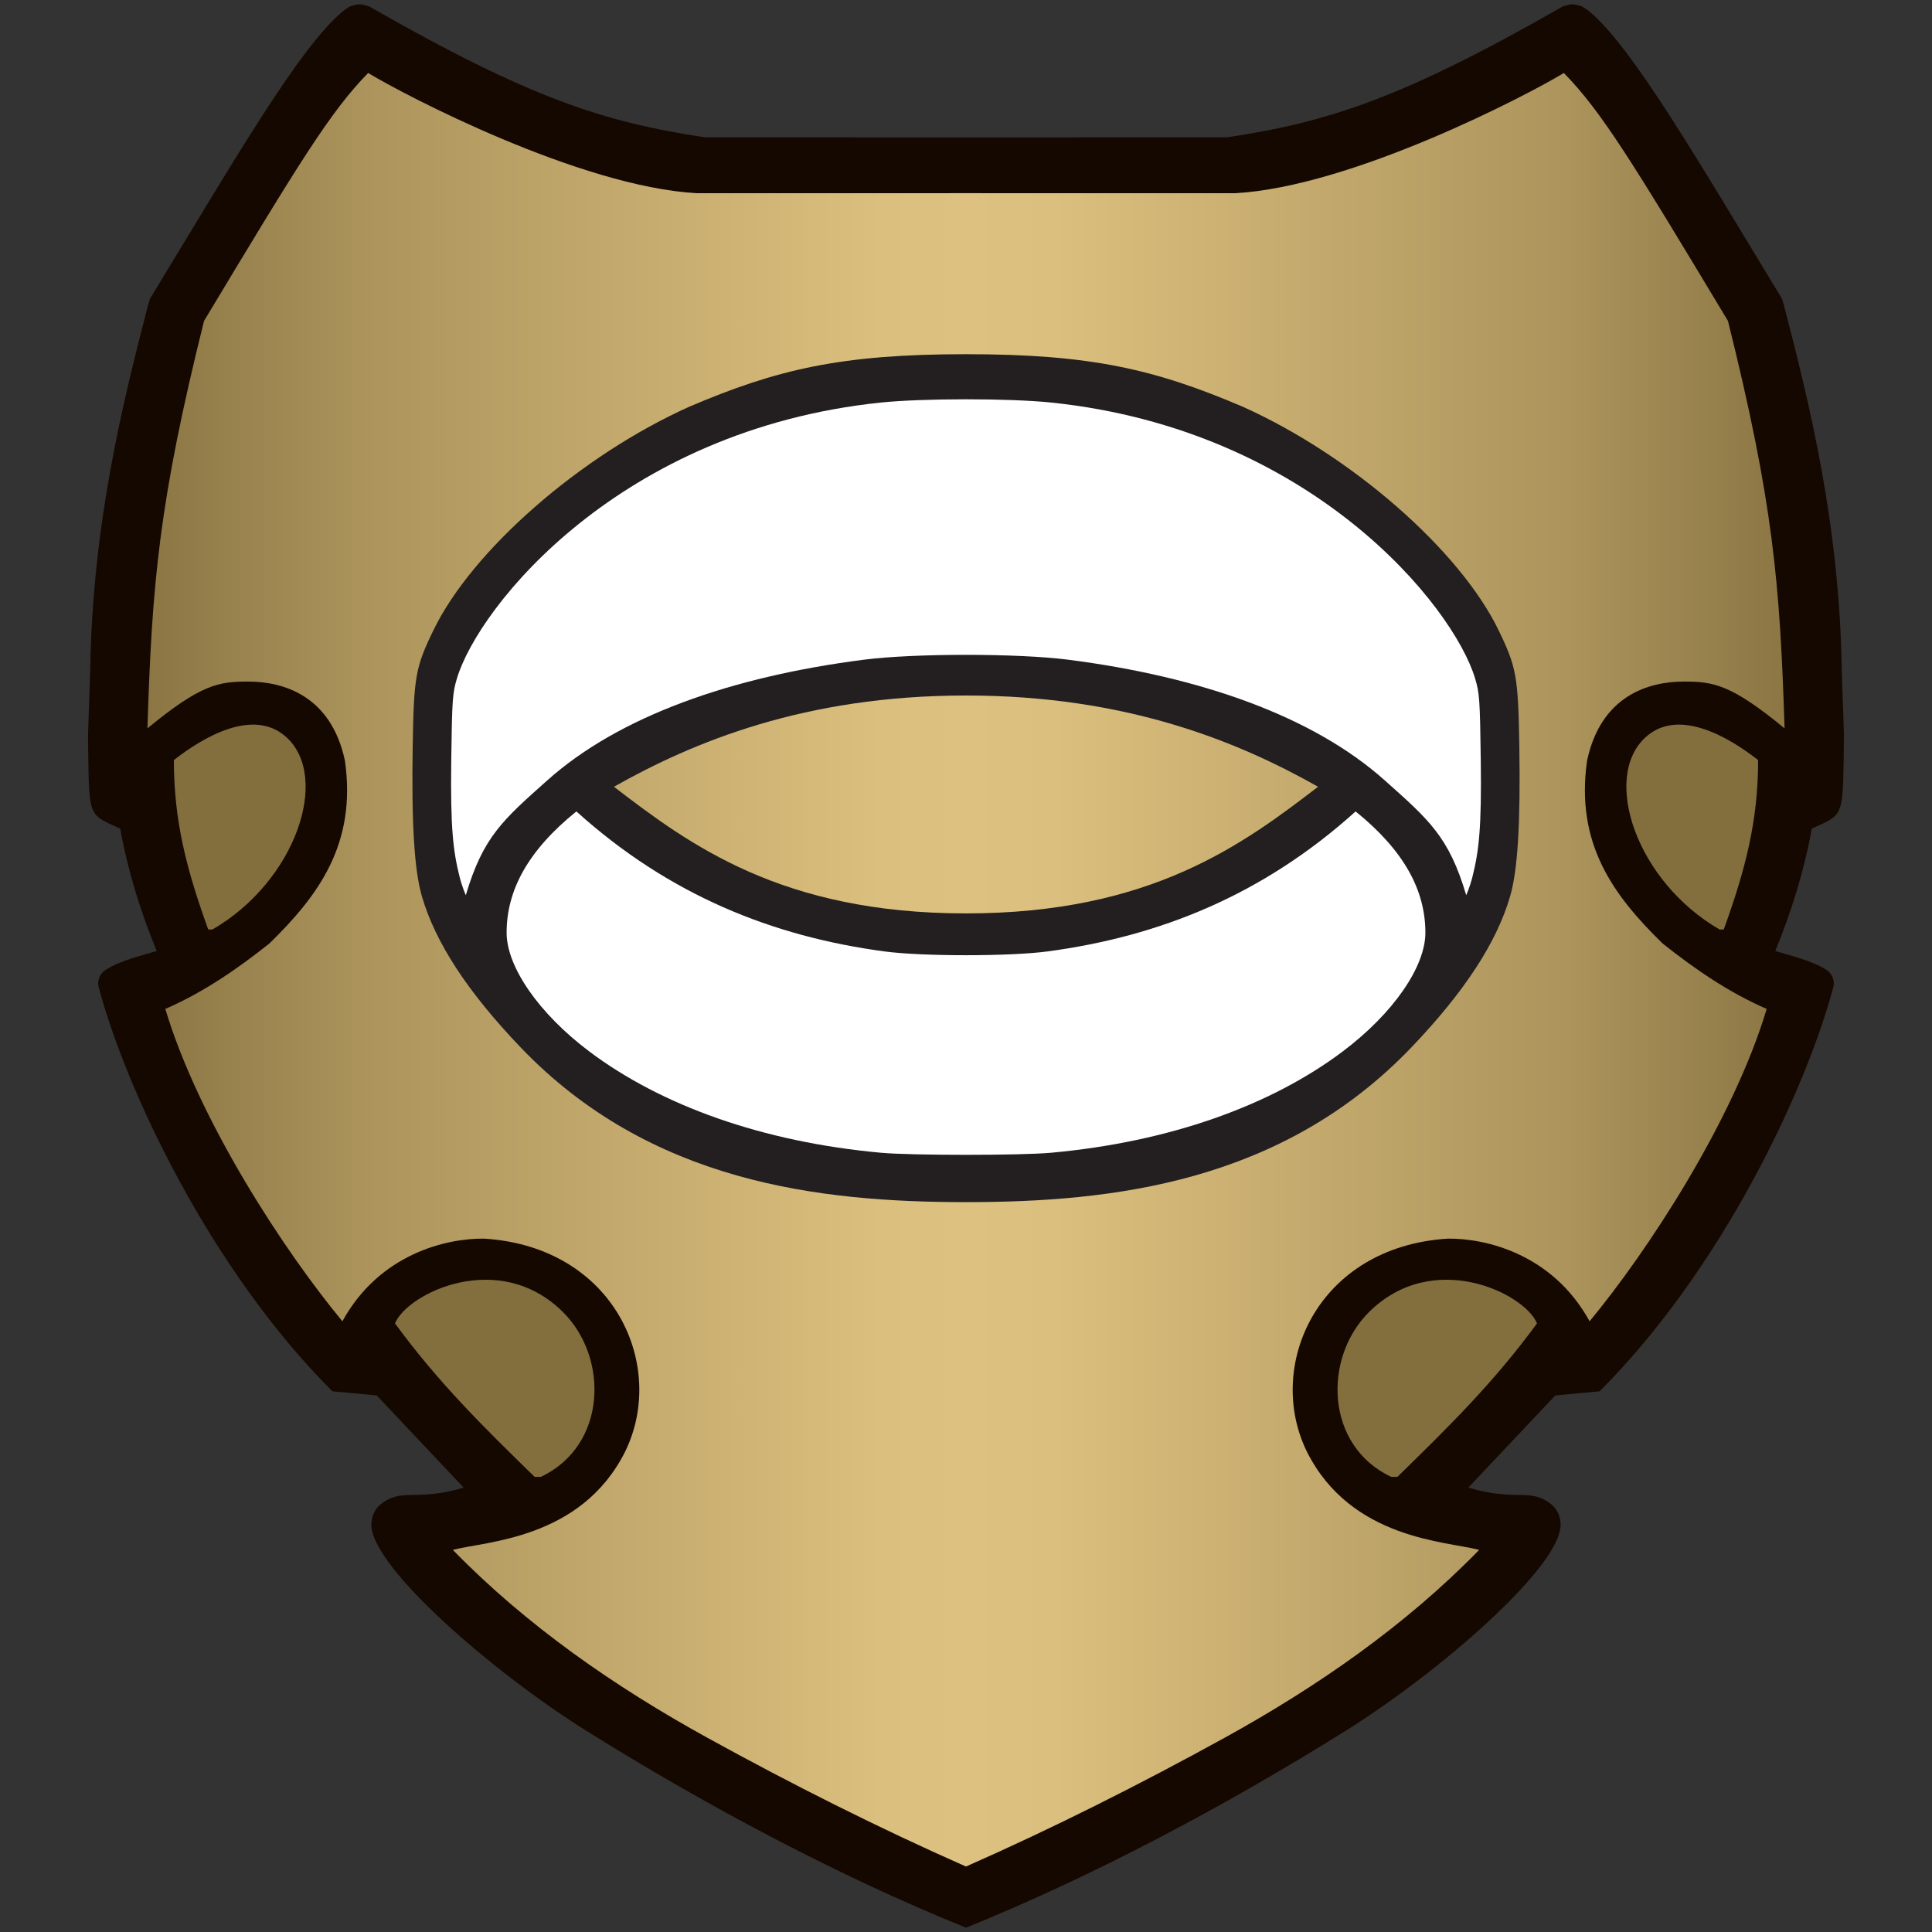
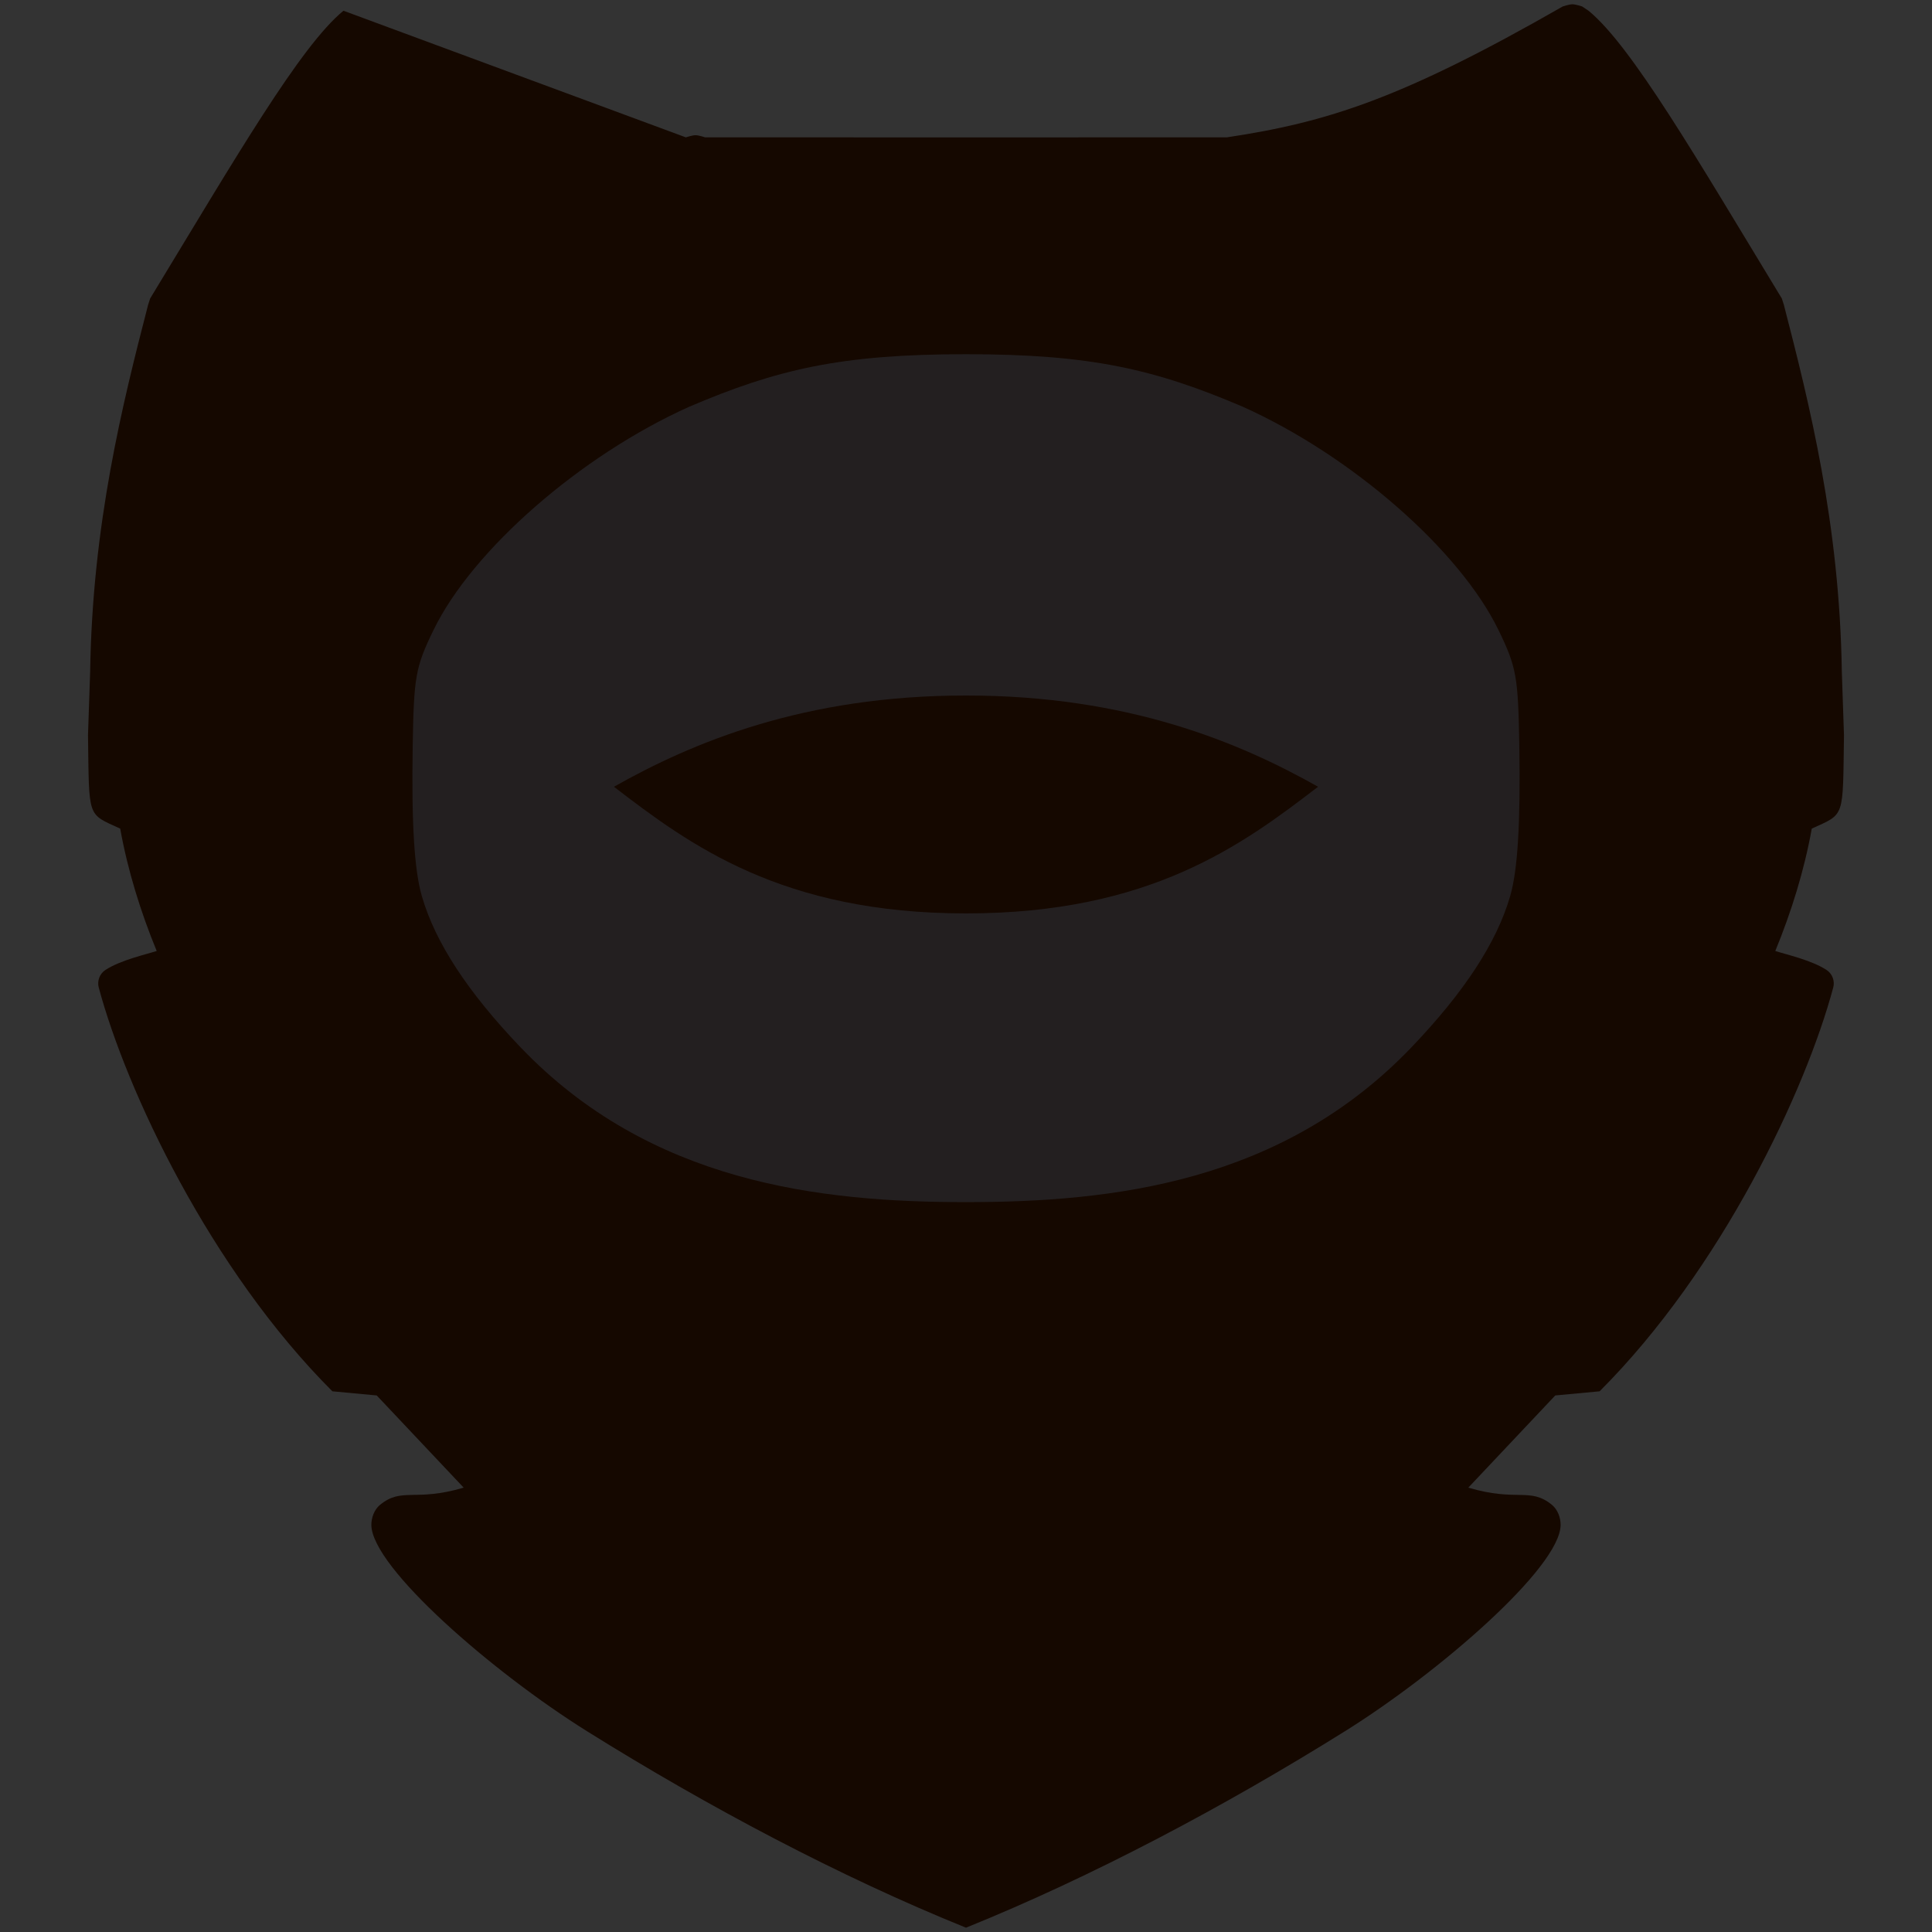
<svg xmlns="http://www.w3.org/2000/svg" xmlns:ns1="http://sodipodi.sourceforge.net/DTD/sodipodi-0.dtd" xmlns:ns2="http://www.inkscape.org/namespaces/inkscape" xmlns:xlink="http://www.w3.org/1999/xlink" width="238.125mm" height="238.125mm" viewBox="0 0 238.125 238.125" version="1.1" id="svg1" xml:space="preserve" ns1:docname="R.svg" ns2:version="1.3.2 (091e20e, 2023-11-25, custom)">
  <rect x="0" y="0" width="238.125" height="238.125" fill="#333333" stroke="none" />
  <ns1:namedview id="namedview1" pagecolor="#505050" bordercolor="#ffffff" borderopacity="1" ns2:showpageshadow="0" ns2:pageopacity="0" ns2:pagecheckerboard="1" ns2:deskcolor="#505050" ns2:document-units="px" showguides="true" ns2:zoom="0.5" ns2:cx="343" ns2:cy="483" ns2:window-width="1920" ns2:window-height="1010" ns2:window-x="-6" ns2:window-y="-6" ns2:window-maximized="1" ns2:current-layer="layer1" />
  <defs id="defs1">
    <linearGradient id="linearGradient4" ns2:collect="always">
      <stop style="stop-color:#8b7644;stop-opacity:1;" offset="0" id="stop4" />
      <stop style="stop-color:#ac945c;stop-opacity:1;" offset="0.135" id="stop8" />
      <stop style="stop-color:#dbbf7e;stop-opacity:1;" offset="0.448" id="stop9" />
      <stop style="stop-color:#ddc180;stop-opacity:1;" offset="0.5" id="stop6" />
      <stop style="stop-color:#dbbf7e;stop-opacity:1;" offset="0.554" id="stop7" />
      <stop style="stop-color:#ac945c;stop-opacity:1;" offset="0.866" id="stop10" />
      <stop style="stop-color:#8b7644;stop-opacity:1;" offset="1" id="stop5" />
    </linearGradient>
    <linearGradient ns2:collect="always" xlink:href="#linearGradient4" id="linearGradient5" x1="18.172" y1="119.526" x2="219.954" y2="119.526" gradientUnits="userSpaceOnUse" />
  </defs>
  <g ns2:label="Layer 1" ns2:groupmode="layer" id="layer1" transform="translate(59.791,-27.355)" style="display:inline">
    <g id="g14" transform="translate(-59.791,27.355)" style="display:inline">
-       <path style="display:inline;opacity:1;fill:#150800;fill-opacity:1;stroke:none" d="m 165.761,213.386 c 11.677,-7.296 26.494,-20.179 26.59,-25.4 0.017,-0.906 -0.362,-1.929 -1.063,-2.503 -2.716,-2.224 -4.297,-0.339 -10.314,-2.127 l 10.716,-11.362 5.466,-0.511 c 15.067,-15.067 25.399,-37.088 28.798,-49.774 0.209,-0.782 -0.094,-1.68 -0.824,-2.156 -1.881,-1.228 -5.004,-1.91 -6.32,-2.342 1.988,-4.83 3.571,-9.94 4.498,-15.081 4.123,-1.895 3.815,-1.165 3.969,-11.509 l -0.265,-7.805 c -0.273,-18.186 -3.978,-32.995 -7.144,-45.244 l -0.251,-0.781 C 209.063,19.409 201.104,5.673 195.792,1.323 L 194.998,0.794 c 0,0 -0.784,-0.265 -1.191,-0.265 -0.407,1.2e-7 -1.191,0.265 -1.191,0.265 -19.857,11.375 -29.02,14.27 -41.407,16.136 l -32.147,0.004 -32.147,-0.004 C 74.528,15.064 65.364,12.169 45.508,0.794 c 0,0 -0.784,-0.265 -1.191,-0.265 -0.407,0 -1.191,0.265 -1.191,0.265 L 42.333,1.323 C 37.02,5.673 29.061,19.409 18.506,36.79 l -0.251,0.781 c -3.166,12.248 -6.871,27.057 -7.144,45.244 l -0.265,7.805 c 0.154,10.345 -0.154,9.614 3.969,11.509 0.927,5.141 2.51,10.252 4.498,15.081 -1.316,0.431 -4.438,1.114 -6.32,2.342 -0.73,0.477 -1.034,1.375 -0.824,2.156 3.399,12.686 13.731,34.707 28.798,49.774 l 5.466,0.511 10.716,11.362 c -6.017,1.788 -7.598,-0.097 -10.314,2.127 -0.701,0.574 -1.08,1.597 -1.063,2.503 0.097,5.221 14.914,18.104 26.59,25.4 14.855,9.282 31.194,17.945 46.699,24.209 15.506,-6.265 31.844,-14.928 46.699,-24.209 z" id="path14" ns2:label="Background" ns1:nodetypes="ssacccssccccccccacccccaccccccccsscccasscs" />
-       <path id="path1" style="display:inline;fill:#836e3e;fill-opacity:1;stroke:none" d="m 35.322,90.884 c 5.41,4.977 1.105,17.763 -9.143,23.68 l -0.514,-0.002 c -2.666,-7.383 -4.234,-13.35 -4.234,-20.883 3.546,-2.772 9.817,-6.543 13.891,-2.795 z m 34.111,70.877 c 5.596,5.596 5.404,16.394 -2.77,20.269 l -0.773,-0.004 c -6.249,-6.102 -11.814,-11.552 -17.206,-18.912 1.51,-3.705 12.83,-9.273 20.75,-1.354 z M 202.803,90.884 c -5.41,4.977 -1.105,17.763 9.143,23.68 l 0.514,-0.002 c 2.666,-7.383 4.234,-13.35 4.234,-20.883 -3.546,-2.772 -9.817,-6.543 -13.891,-2.795 z m -34.111,70.877 c -5.596,5.596 -5.404,16.394 2.77,20.269 l 0.773,-0.004 c 6.249,-6.102 11.814,-11.552 17.206,-18.912 -1.51,-3.705 -12.83,-9.273 -20.75,-1.354 z" ns2:label="Shield Edges" />
-       <path style="display:inline;fill:url(#linearGradient5);fill-opacity:1;stroke:none" d="M 45.376,8.996 C 40.724,13.746 36.89,20.026 25.148,39.555 19.584,61.912 18.736,71.865 18.172,89.774 c 6.558,-5.408 8.761,-5.769 12.388,-5.769 4.358,0 10.236,1.713 11.952,9.745 1.469,10.263 -3.272,16.639 -9.306,22.535 -3.973,3.154 -8.139,6.028 -12.832,8.07 4.156,13.841 14.709,29.908 21.828,38.497 4.59,-8.366 12.923,-10.245 17.462,-10.186 16.15,1.003 22.585,15.772 17.348,26.327 -5.453,10.766 -17.197,10.965 -21.2,12.038 9.107,9.345 19.99,16.88 31.368,23.151 10.393,5.729 21.17,11.146 31.882,15.875 10.712,-4.729 21.489,-10.146 31.882,-15.875 11.378,-6.271 22.261,-13.806 31.368,-23.151 -4.003,-1.073 -15.746,-1.272 -21.2,-12.038 -5.236,-10.555 1.198,-25.324 17.348,-26.327 4.54,-0.058 12.873,1.82 17.462,10.186 7.12,-8.589 17.672,-24.656 21.828,-38.497 -4.693,-2.041 -8.859,-4.916 -12.832,-8.07 -6.034,-5.896 -10.775,-12.272 -9.306,-22.535 1.716,-8.032 7.594,-9.745 11.952,-9.745 3.627,0 5.829,0.361 12.388,5.769 C 219.389,71.865 218.541,61.912 212.977,39.555 201.235,20.026 197.401,13.746 192.749,8.996 188.292,11.709 166.683,22.999 152.268,23.812 L 119.062,23.809 85.857,23.812 C 71.442,22.999 49.833,11.709 45.376,8.996 Z" id="path14-2" ns2:label="Shield" />
+       <path style="display:inline;opacity:1;fill:#150800;fill-opacity:1;stroke:none" d="m 165.761,213.386 c 11.677,-7.296 26.494,-20.179 26.59,-25.4 0.017,-0.906 -0.362,-1.929 -1.063,-2.503 -2.716,-2.224 -4.297,-0.339 -10.314,-2.127 l 10.716,-11.362 5.466,-0.511 c 15.067,-15.067 25.399,-37.088 28.798,-49.774 0.209,-0.782 -0.094,-1.68 -0.824,-2.156 -1.881,-1.228 -5.004,-1.91 -6.32,-2.342 1.988,-4.83 3.571,-9.94 4.498,-15.081 4.123,-1.895 3.815,-1.165 3.969,-11.509 l -0.265,-7.805 c -0.273,-18.186 -3.978,-32.995 -7.144,-45.244 l -0.251,-0.781 C 209.063,19.409 201.104,5.673 195.792,1.323 L 194.998,0.794 c 0,0 -0.784,-0.265 -1.191,-0.265 -0.407,1.2e-7 -1.191,0.265 -1.191,0.265 -19.857,11.375 -29.02,14.27 -41.407,16.136 l -32.147,0.004 -32.147,-0.004 c 0,0 -0.784,-0.265 -1.191,-0.265 -0.407,0 -1.191,0.265 -1.191,0.265 L 42.333,1.323 C 37.02,5.673 29.061,19.409 18.506,36.79 l -0.251,0.781 c -3.166,12.248 -6.871,27.057 -7.144,45.244 l -0.265,7.805 c 0.154,10.345 -0.154,9.614 3.969,11.509 0.927,5.141 2.51,10.252 4.498,15.081 -1.316,0.431 -4.438,1.114 -6.32,2.342 -0.73,0.477 -1.034,1.375 -0.824,2.156 3.399,12.686 13.731,34.707 28.798,49.774 l 5.466,0.511 10.716,11.362 c -6.017,1.788 -7.598,-0.097 -10.314,2.127 -0.701,0.574 -1.08,1.597 -1.063,2.503 0.097,5.221 14.914,18.104 26.59,25.4 14.855,9.282 31.194,17.945 46.699,24.209 15.506,-6.265 31.844,-14.928 46.699,-24.209 z" id="path14" ns2:label="Background" ns1:nodetypes="ssacccssccccccccacccccaccccccccsscccasscs" />
      <path id="path10" style="display:inline;opacity:1;fill:#231f20;fill-opacity:1" d="m 119.062,43.656 c -15.394,0 -23.304,1.861 -34.123,6.479 -13.392,6.019 -26.718,17.659 -31.507,27.52 -2.22,4.571 -2.428,5.731 -2.566,14.321 -0.154,9.525 0.197,15.264 1.129,18.479 1.653,5.704 5.637,11.804 12.164,18.628 15.968,16.695 36.859,19.083 54.904,19.083 18.044,-3.9e-4 38.936,-2.388 54.904,-19.083 6.527,-6.824 10.51,-12.924 12.164,-18.628 0.932,-3.215 1.282,-8.954 1.129,-18.479 -0.139,-8.59 -0.347,-9.75 -2.566,-14.321 C 179.904,67.794 166.578,56.154 153.185,50.135 142.367,45.518 134.457,43.656 119.062,43.656 Z m 0,42.069 c 19.904,-0.009 33.673,5.761 43.392,11.245 -9.306,7.141 -20.666,15.61 -43.392,15.61 -22.726,0 -34.086,-8.469 -43.392,-15.61 C 85.389,91.486 99.159,85.716 119.062,85.725 Z" ns2:label="Ring Outline" />
-       <path id="path10-3-7" style="display:inline;opacity:1;fill:#ffffff;fill-opacity:1" ns2:label="Ring" d="m 106.485,81.309 c -16.327,2.092 -30.166,6.965 -39.008,14.853 -5.435,4.848 -7.936,6.955 -10.062,14.169 0,0 -0.442,-0.954 -0.766,-2.248 -0.803,-3.204 -1.142,-6.011 -1.03,-14.421 0.098,-7.405 0.155,-8.231 0.698,-10.039 2.674,-8.915 20.106,-30.654 52.213,-34.004 5.132,-0.535 15.846,-0.545 21.068,0 32.107,3.35 49.539,25.089 52.213,34.004 0.542,1.808 0.6,2.634 0.698,10.039 0.111,8.41 -0.227,11.216 -1.03,14.421 -0.324,1.294 -0.766,2.248 -0.766,2.248 -2.126,-7.214 -4.628,-9.321 -10.062,-14.169 -8.842,-7.888 -22.681,-12.761 -39.008,-14.853 -6.196,-0.794 -18.916,-0.799 -25.155,0 z m 23.038,60.773 c 14.648,-1.332 27.107,-5.831 35.937,-12.461 6.285,-4.719 10.223,-10.484 10.223,-14.66 0,-5.196 -2.596,-10.103 -8.599,-14.949 -11.442,10.319 -24.182,15.41 -37.958,17.253 -4.674,0.625 -15.456,0.625 -20.128,0 -13.776,-1.843 -26.516,-6.934 -37.958,-17.253 -6.003,4.846 -8.599,9.753 -8.599,14.949 0,4.175 3.939,9.941 10.223,14.66 8.83,6.63 21.289,11.129 35.937,12.461 3.741,0.34 17.198,0.339 20.922,0 z" />
    </g>
  </g>
</svg>